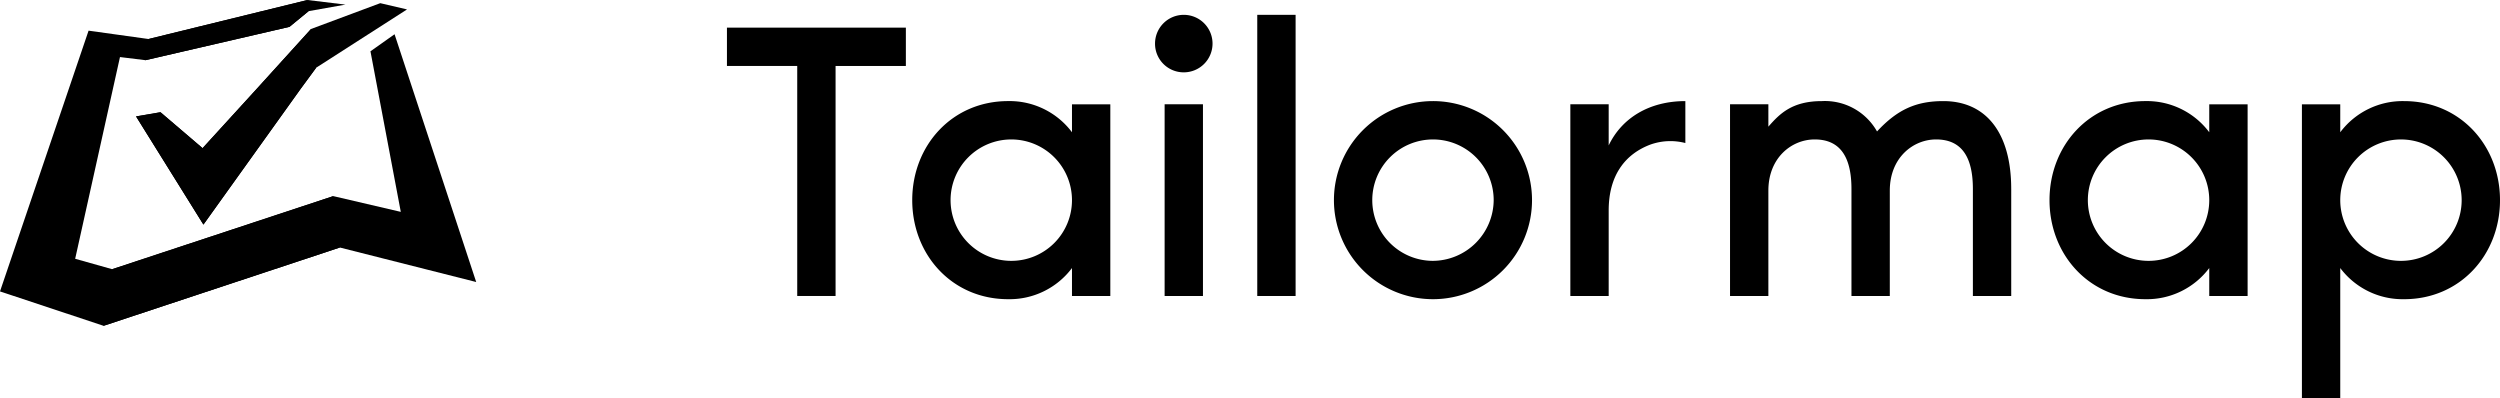
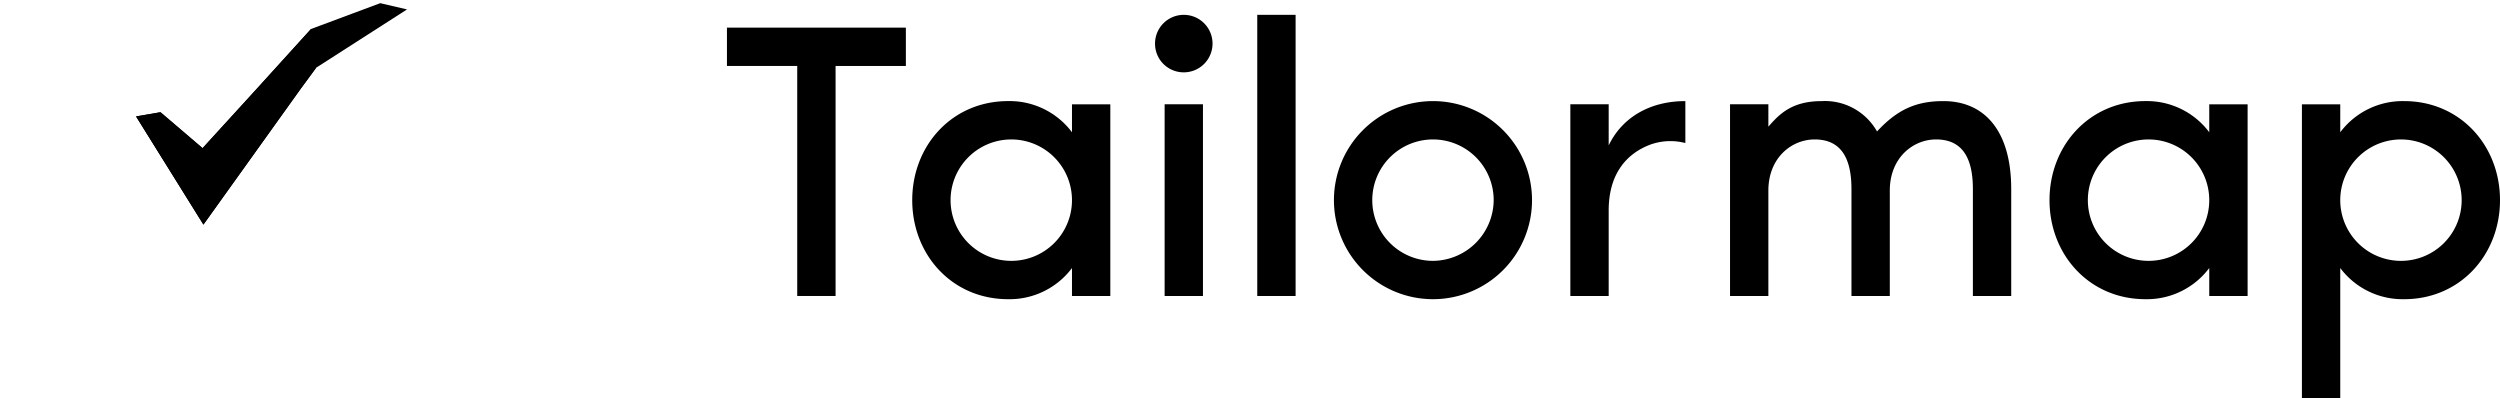
<svg xmlns="http://www.w3.org/2000/svg" width="408.056" height="65" viewBox="0 0 408.056 65">
  <defs>
    <clipPath id="a">
      <rect width="408.056" height="65" />
    </clipPath>
  </defs>
  <g transform="translate(-668 -496)">
    <g transform="translate(668 496)">
      <path d="M260.789,8.8v6.258H249.316V52.6h-6.258V15.055H231.586V8.8Z" transform="translate(-112.932 -4.29)" />
      <g clip-path="url(#a)">
        <path d="M322.947,32.73V64.019h-6.258V59.455a12.727,12.727,0,0,1-10.43,5.085c-9.126,0-15.644-7.236-15.644-16.167s6.519-16.166,15.644-16.166a12.727,12.727,0,0,1,10.43,5.085V32.73Zm-6.258,15.644a9.908,9.908,0,1,0-9.908,9.909,9.9,9.9,0,0,0,9.908-9.909" transform="translate(-141.718 -15.706)" />
        <path d="M367.964,9.42a4.693,4.693,0,1,1,4.693,4.693,4.674,4.674,0,0,1-4.693-4.693m1.565,9.908h6.258V50.617h-6.258Z" transform="translate(-179.437 -2.305)" />
        <rect width="6.258" height="45.891" transform="translate(205.213 2.421)" />
        <path d="M457.289,48.374a16.166,16.166,0,1,1-16.166-16.166,16.164,16.164,0,0,1,16.166,16.166m-6.258,0a9.908,9.908,0,1,0-9.908,9.909,9.988,9.988,0,0,0,9.908-9.909" transform="translate(-207.229 -15.706)" />
        <path d="M519.043,32.207v6.845a9.718,9.718,0,0,0-5.736.261c-4.107,1.565-6.779,5.02-6.779,10.756v13.95h-6.258V32.729h6.258v6.715c2.151-4.5,6.649-7.236,12.516-7.236" transform="translate(-243.955 -15.706)" />
        <path d="M597.047,46.548v17.47h-6.258V46.548c0-5.019-1.694-8.083-6-8.083-3.781,0-7.561,3-7.561,8.344V64.018h-6.258V46.548c0-5.019-1.7-8.083-6-8.083-3.781,0-7.562,3-7.562,8.344V64.018h-6.258V32.729h6.258v3.651c1.826-2.086,3.846-4.172,8.735-4.172a9.759,9.759,0,0,1,9,4.954c3.324-3.585,6.388-4.954,10.821-4.954,6.909,0,11.081,5.085,11.081,14.341" transform="translate(-268.77 -15.706)" />
        <path d="M685.261,32.73V64.019H679V59.455a12.727,12.727,0,0,1-10.43,5.085c-9.125,0-15.644-7.236-15.644-16.167s6.519-16.166,15.644-16.166A12.727,12.727,0,0,1,679,37.293V32.73ZM679,48.374a9.908,9.908,0,1,0-9.908,9.909A9.9,9.9,0,0,0,679,48.374" transform="translate(-318.4 -15.706)" />
        <path d="M765.664,48.374c0,8.931-6.518,16.167-15.644,16.167a12.727,12.727,0,0,1-10.43-5.085V80.706h-6.258V32.73h6.258v4.564a12.727,12.727,0,0,1,10.43-5.085c9.126,0,15.644,7.236,15.644,16.166m-6.258,0a9.908,9.908,0,1,0-9.908,9.909,9.9,9.9,0,0,0,9.908-9.909" transform="translate(-357.608 -15.706)" />
        <path d="M61.273,0l5.281,40.4Z" transform="translate(-11.084 0)" />
-         <path d="M65.418,34.581,54.4,32.012,18.31,43.938l-6.041-1.7L19.583,9.313l4.16.51L47.256,4.38l3.117-2.561L56.388.752,50.189,0,24.238,6.366,14.457,5.005,0,47.566,16.905,53.18,55.47,40.4l22.256,5.632L64.4,5.59,60.467,8.373Z" transform="translate(0 0)" />
        <path d="M54.195,24.675l-6.867-5.866-3.994.68,11,17.659L70.2,14.995l2.537-3.451L87.568,2.03,83.2,1.009,71.9,5.222l-8.865,9.773Z" transform="translate(-21.132 -0.492)" />
-         <path d="M71.534,70.881l.006,0L70.43,62.5,34.394,74.409l-1.453,9.239.028.009Z" transform="translate(-16.064 -30.479)" />
-         <path d="M46.293,9.838,69.806,4.394l3.11-2.556L72.677.03,46.788,6.38h0l-.543,3.452Z" transform="translate(-22.55 -0.014)" />
-         <path d="M43.333,37.071l.038.061.011-.069Z" transform="translate(-21.131 -18.074)" />
        <path d="M70.24,19.017l2.519-3.426L71.92,9.258l-8.852,9.759L54.231,28.7l-6.868-5.866-3.946.672-.011.069,10.964,17.6Z" transform="translate(-21.167 -4.515)" />
      </g>
    </g>
  </g>
</svg>